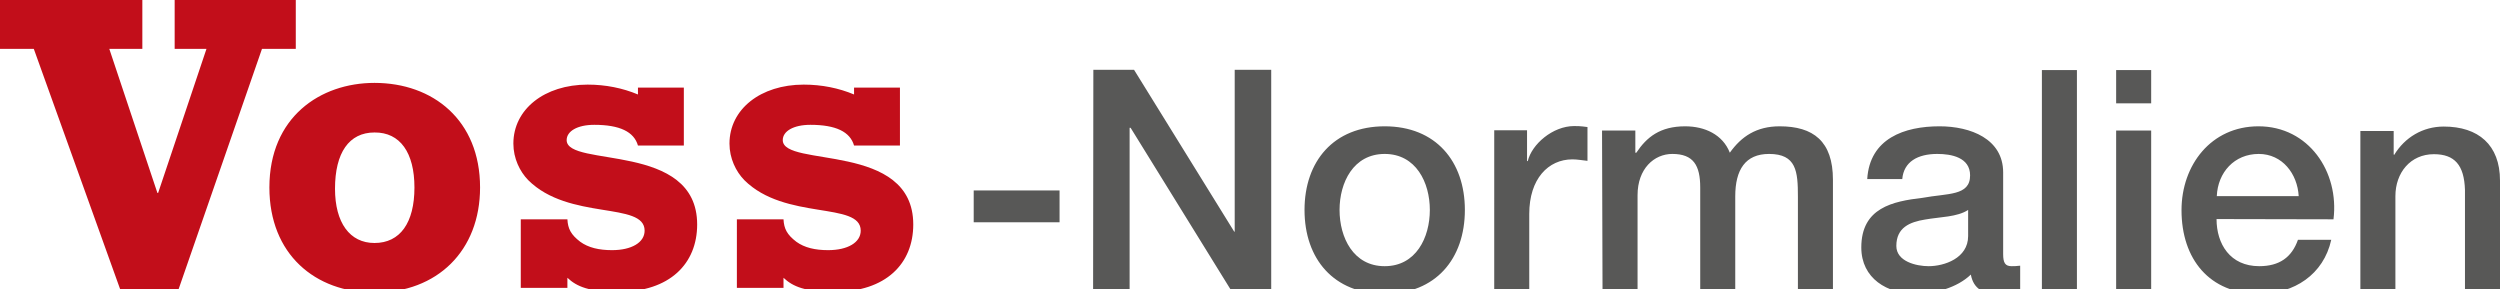
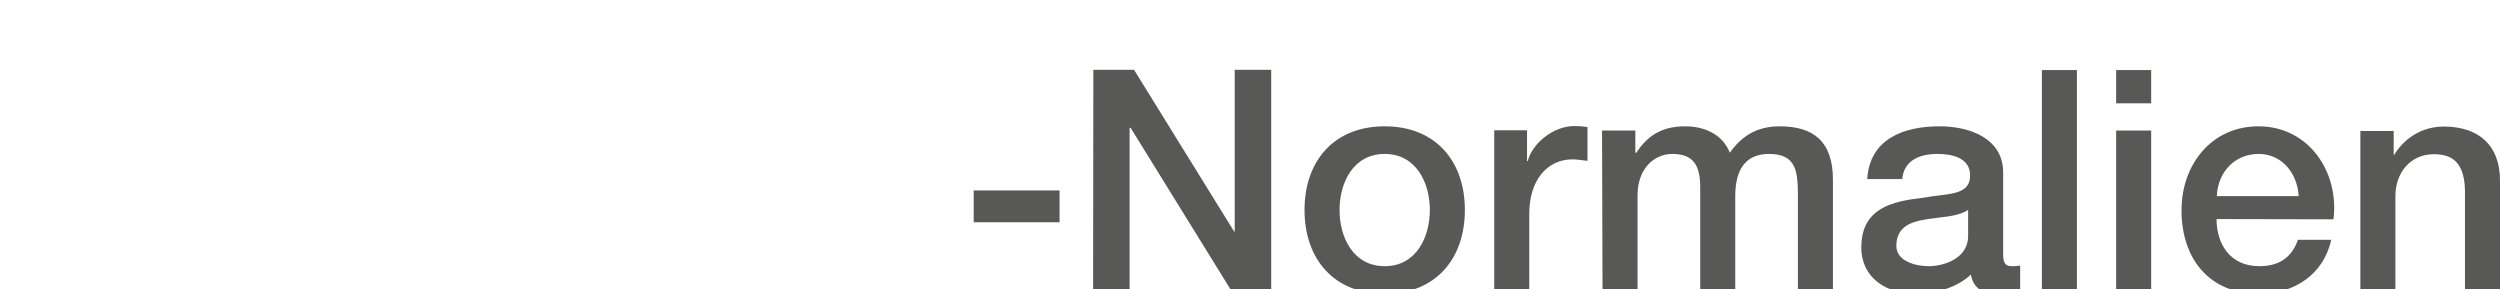
<svg xmlns="http://www.w3.org/2000/svg" version="1.1" id="Ebene_1" x="0px" y="0px" viewBox="0 0 1013.4 117.3" style="enable-background:new 0 0 1013.4 117.3;" xml:space="preserve">
  <style type="text/css">
	.st0{fill-rule:evenodd;clip-rule:evenodd;fill:#585857;}
	.st1{fill-rule:evenodd;clip-rule:evenodd;fill:#C20E1A;}
	.st2{fill:#585857;}
</style>
  <path class="st0" d="M443.1,117.3l14.8,0l0-65.5h0.4l40.5,65.5l16.5,0l0-89l-14.8,0l0,65.6h-0.2l-40.6-65.6l-16.5,0L443.1,117.3z   M561.3,107.9c-12.7,0-18.3-11.6-18.3-22.8c0-11.1,5.6-22.7,18.3-22.7c12.7,0,18.3,11.6,18.3,22.7C579.6,96.3,574,107.9,561.3,107.9  z M561.3,119.1c20.7,0,32.5-14.2,32.5-34c0-19.7-11.8-33.9-32.5-33.9c-20.7,0-32.5,14.2-32.5,33.9  C528.8,104.9,540.6,119.1,561.3,119.1z M605.7,117.4l14.2,0l0-30.7c0-14.2,7.7-22.1,17.5-22.1c2,0,4.1,0.4,6.1,0.6l0-13.7  c-1.2-0.1-2.1-0.4-5.4-0.4c-8.7,0-17.2,7.4-18.8,14.2H619l0-12.5l-13.3,0L605.7,117.4z M649.6,117.4l14.2,0l0-38.3  c0-10.7,6.7-16.7,14.1-16.7c8.6,0,11.3,4.7,11.3,13.6l0,41.4l14.2,0l0-37.8c0-10.8,4.1-17.2,13.7-17.2c11.1,0,11.7,7.1,11.7,17.3  l0,37.7l14.2,0l0-44.5c0-15.7-8-21.7-21.6-21.7c-9.4,0-15.5,4.1-20.2,10.7c-2.9-7.4-10.2-10.7-18.1-10.7c-10.2,0-15.6,4.4-19.8,10.7  h-0.4l0-9l-13.5,0L649.6,117.4z M797.8,95.7c0,9-9.7,12.2-16,12.2c-5,0-13.1-1.9-13.1-8.2c0-7.5,5.5-9.7,11.6-10.7  c6.2-1.1,13.1-1,17.5-3.9L797.8,95.7z M812,69.9c0-13.6-13.2-18.7-25.8-18.7c-14.2,0-28.3,4.9-29.3,21.4l14.2,0  c0.6-7,6.2-10.2,14.2-10.2c5.7,0,13.3,1.4,13.3,8.7c0,8.4-9.1,7.2-19.3,9.1c-12,1.4-24.8,4-24.8,20.1c0,12.6,10.5,18.8,22.1,18.8  c7.6,0,16.7-2.4,22.3-7.8c1.1,5.9,5.2,7.9,11,7.9c2.4,0,6.9-0.9,9-1.6l0-9.9c-1.5,0.2-2.6,0.2-3.5,0.2c-2.6,0-3.4-1.4-3.4-4.9  L812,69.9z M827.7,117.4l14.2,0l0-89l-14.2,0L827.7,117.4z M857.8,117.4l14.2,0l0-64.5l-14.2,0L857.8,117.4z M857.8,41.9l14.2,0  l0-13.5l-14.2,0L857.8,41.9z M945.9,88.9c2.4-19.3-10.1-37.7-30.4-37.7c-19.2,0-31.2,15.7-31.2,34c0,19.8,11.3,33.9,31.5,33.9  c14.1,0,26.1-7.8,29.2-21.9l-13.5,0c-2.5,7.1-7.5,10.7-15.7,10.7c-11.8,0-17.3-9-17.3-19.1L945.9,88.9z M898.6,79.5  c0.4-9.6,7.1-17.1,17-17.1c9.6,0,15.7,8.1,16.2,17.1L898.6,79.5z M956.8,117.5l14.2,0l0-38c0-9.5,6.1-17,15.6-17  c8.4,0,12.3,4.4,12.6,14.5l0,40.5l14.2,0l0-44.3c0-14.5-8.8-21.9-22.8-21.9c-8.5,0-15.8,4.4-20.1,11.5l-0.2-0.2l0-9.5l-13.5,0  L956.8,117.5z" />
-   <path class="st1" d="M48.8,117.5l23.5,0l33.9-97.7l13.7,0l0-19.8L70.8,0l0,19.8l12.9,0L64.1,78.2h-0.3L44.3,19.8l13.4,0l0-19.8L0,0  l0,19.8l13.7,0L48.8,117.5z M194.6,76c0-27.3-19.1-42.4-42.8-42.4c-22,0-42.6,13.9-42.6,42.4c0,27,18.5,42.6,42.6,42.6  C177.3,118.6,194.6,101.6,194.6,76z M168,76c0,14.3-5.8,22.5-16.2,22.5c-10,0-16-8.2-16-22c0-14.6,5.7-22.8,16-22.8  C162.2,53.6,168,61.9,168,76z M211.1,116.7l18.9,0l0-4.1c3.8,3.6,8.9,5.7,20.6,5.7c21,0,32-11.5,32-27.3c0-33.7-52.9-22.9-52.9-34.2  c0-3.6,4.3-6.2,11.2-6.2c10.3,0,16.1,2.8,17.7,8.4l18.6,0l0-23.5l-18.6,0l0,2.8c-6.2-2.6-13.1-4-20.4-4c-17.5,0-30.1,10-30.1,23.9  c0,6,2.6,11.3,6,14.8c16.5,16.5,47.2,8.6,47.2,20.5c0,4.8-5.3,7.9-13.2,7.9c-5.3,0-9.6-1-12.9-3.4c-3.8-2.9-5-5.3-5.2-9.1l-18.9,0  L211.1,116.7z M298.7,116.7l18.9,0l0-4.1c3.8,3.6,8.9,5.7,20.6,5.7c21,0,32-11.5,32-27.3c0-33.7-52.9-22.9-52.9-34.2  c0-3.6,4.3-6.2,11.2-6.2c10.3,0,16.1,2.8,17.7,8.4l18.6,0l0-23.5l-18.6,0l0,2.8c-6.2-2.6-13.1-4-20.4-4c-17.5,0-30.1,10-30.1,23.9  c0,6,2.6,11.3,6,14.8c16.5,16.5,47.2,8.6,47.2,20.5c0,4.8-5.3,7.9-13.2,7.9c-5.3,0-9.6-1-12.9-3.4c-3.8-2.9-5-5.3-5.2-9.1l-18.9,0  L298.7,116.7z" />
  <rect x="394.7" y="77.2" class="st2" width="34.8" height="12.9" />
</svg>